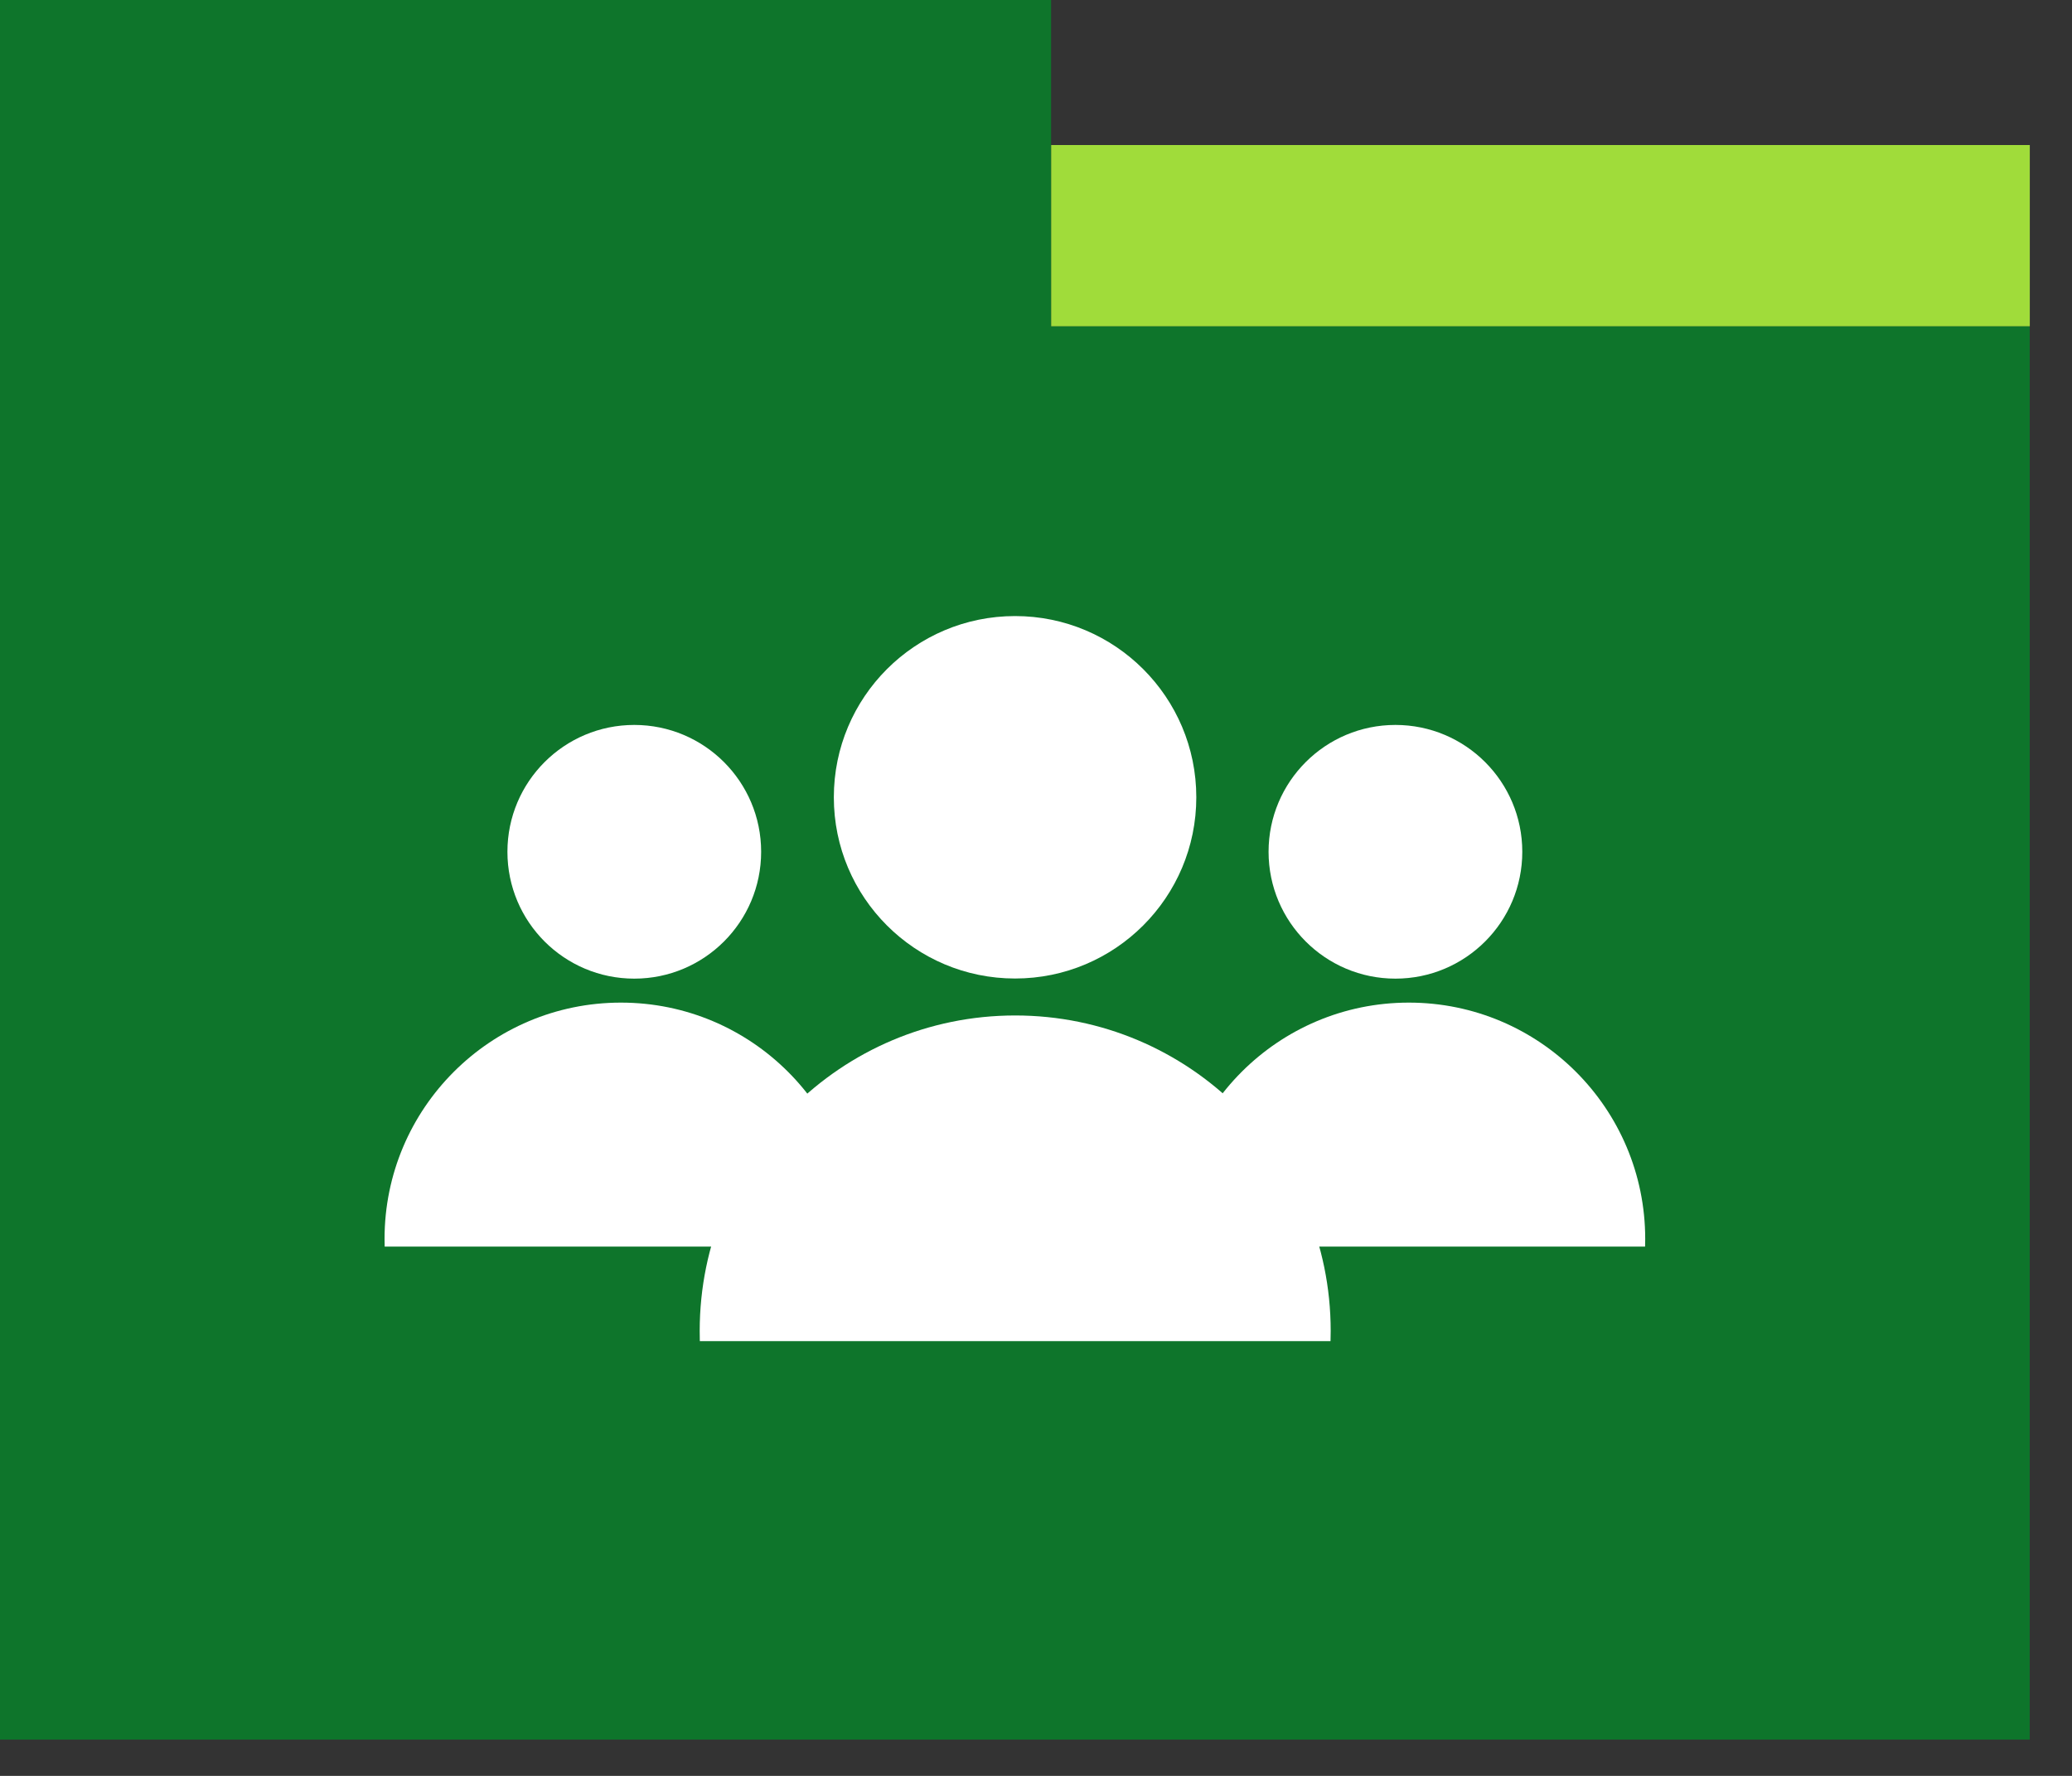
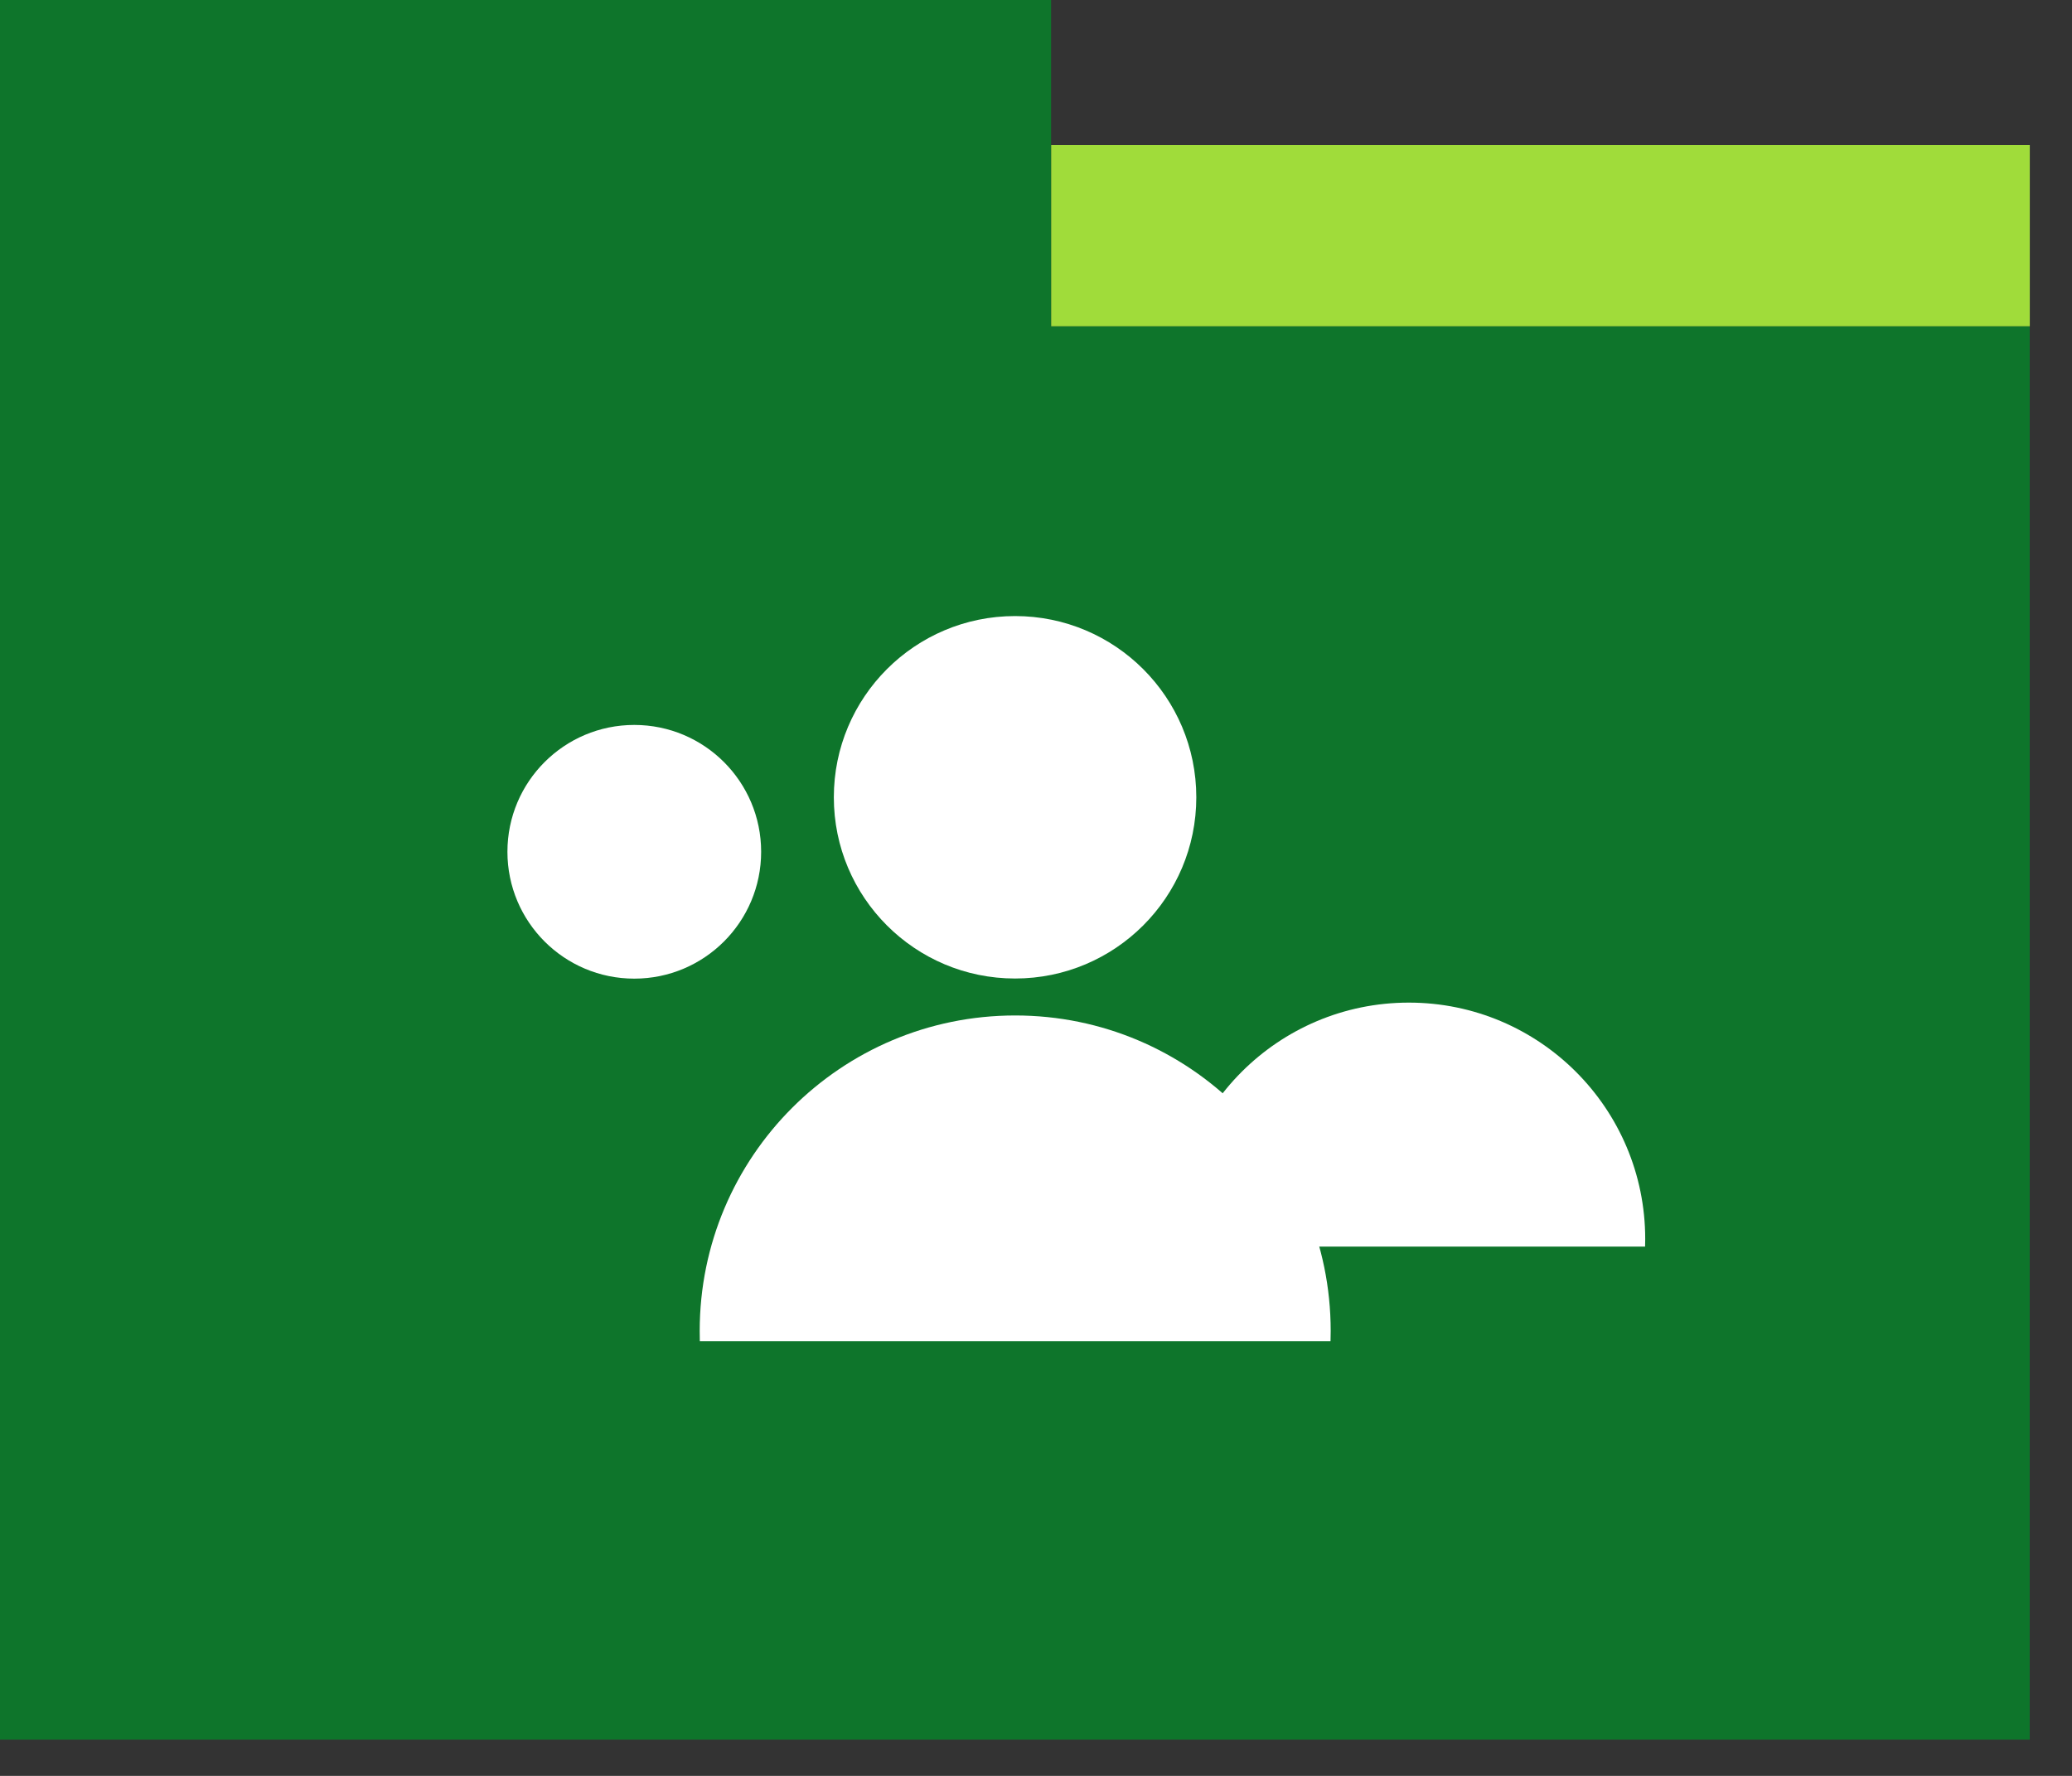
<svg xmlns="http://www.w3.org/2000/svg" fill="none" height="42" viewBox="0 0 49 42" width="49">
  <rect x="0" y="0" width="49" height="42" fill="#333333" stroke="none" />
  <path clip-rule="evenodd" d="m24.857 0h-24.857v7.714 33.428h48v-33.428h-23.143z" fill="#0e752b" fill-rule="evenodd" />
  <path d="m48.002 3.43h-23.143v4.286h23.143z" fill="#a0dc3a" />
  <g fill="#fff">
    <path d="m24.005 23.142c2.367 0 4.286-1.919 4.286-4.286 0-2.367-1.919-4.286-4.286-4.286-2.367 0-4.286 1.919-4.286 4.286 0 2.367 1.919 4.286 4.286 4.286z" />
    <path clip-rule="evenodd" d="m31.465 31.718c.003-.08.004-.16.004-.241 0-4.121-3.34-7.461-7.461-7.461s-7.461 3.341-7.461 7.461c0 .081.001.161.003.241z" fill-rule="evenodd" />
-     <path d="m33 23.145c1.657 0 3-1.343 3-3 0-1.657-1.343-3-3-3s-3 1.343-3 3c0 1.657 1.343 3 3 3z" />
    <path clip-rule="evenodd" d="m38.904 29.482c.002-.06.003-.12.003-.18 0-3.087-2.503-5.59-5.59-5.59-3.088 0-5.59 2.503-5.59 5.59 0 .06.001.121.003.18z" fill-rule="evenodd" />
    <path d="m15 23.145c1.657 0 3-1.343 3-3 0-1.657-1.343-3-3-3s-3 1.343-3 3c0 1.657 1.343 3 3 3z" />
-     <path clip-rule="evenodd" d="m20.271 29.482c.002-.06.003-.12.003-.18 0-3.087-2.503-5.59-5.59-5.59s-5.59 2.503-5.59 5.59c0 .06.001.121.003.18z" fill-rule="evenodd" />
  </g>
</svg>